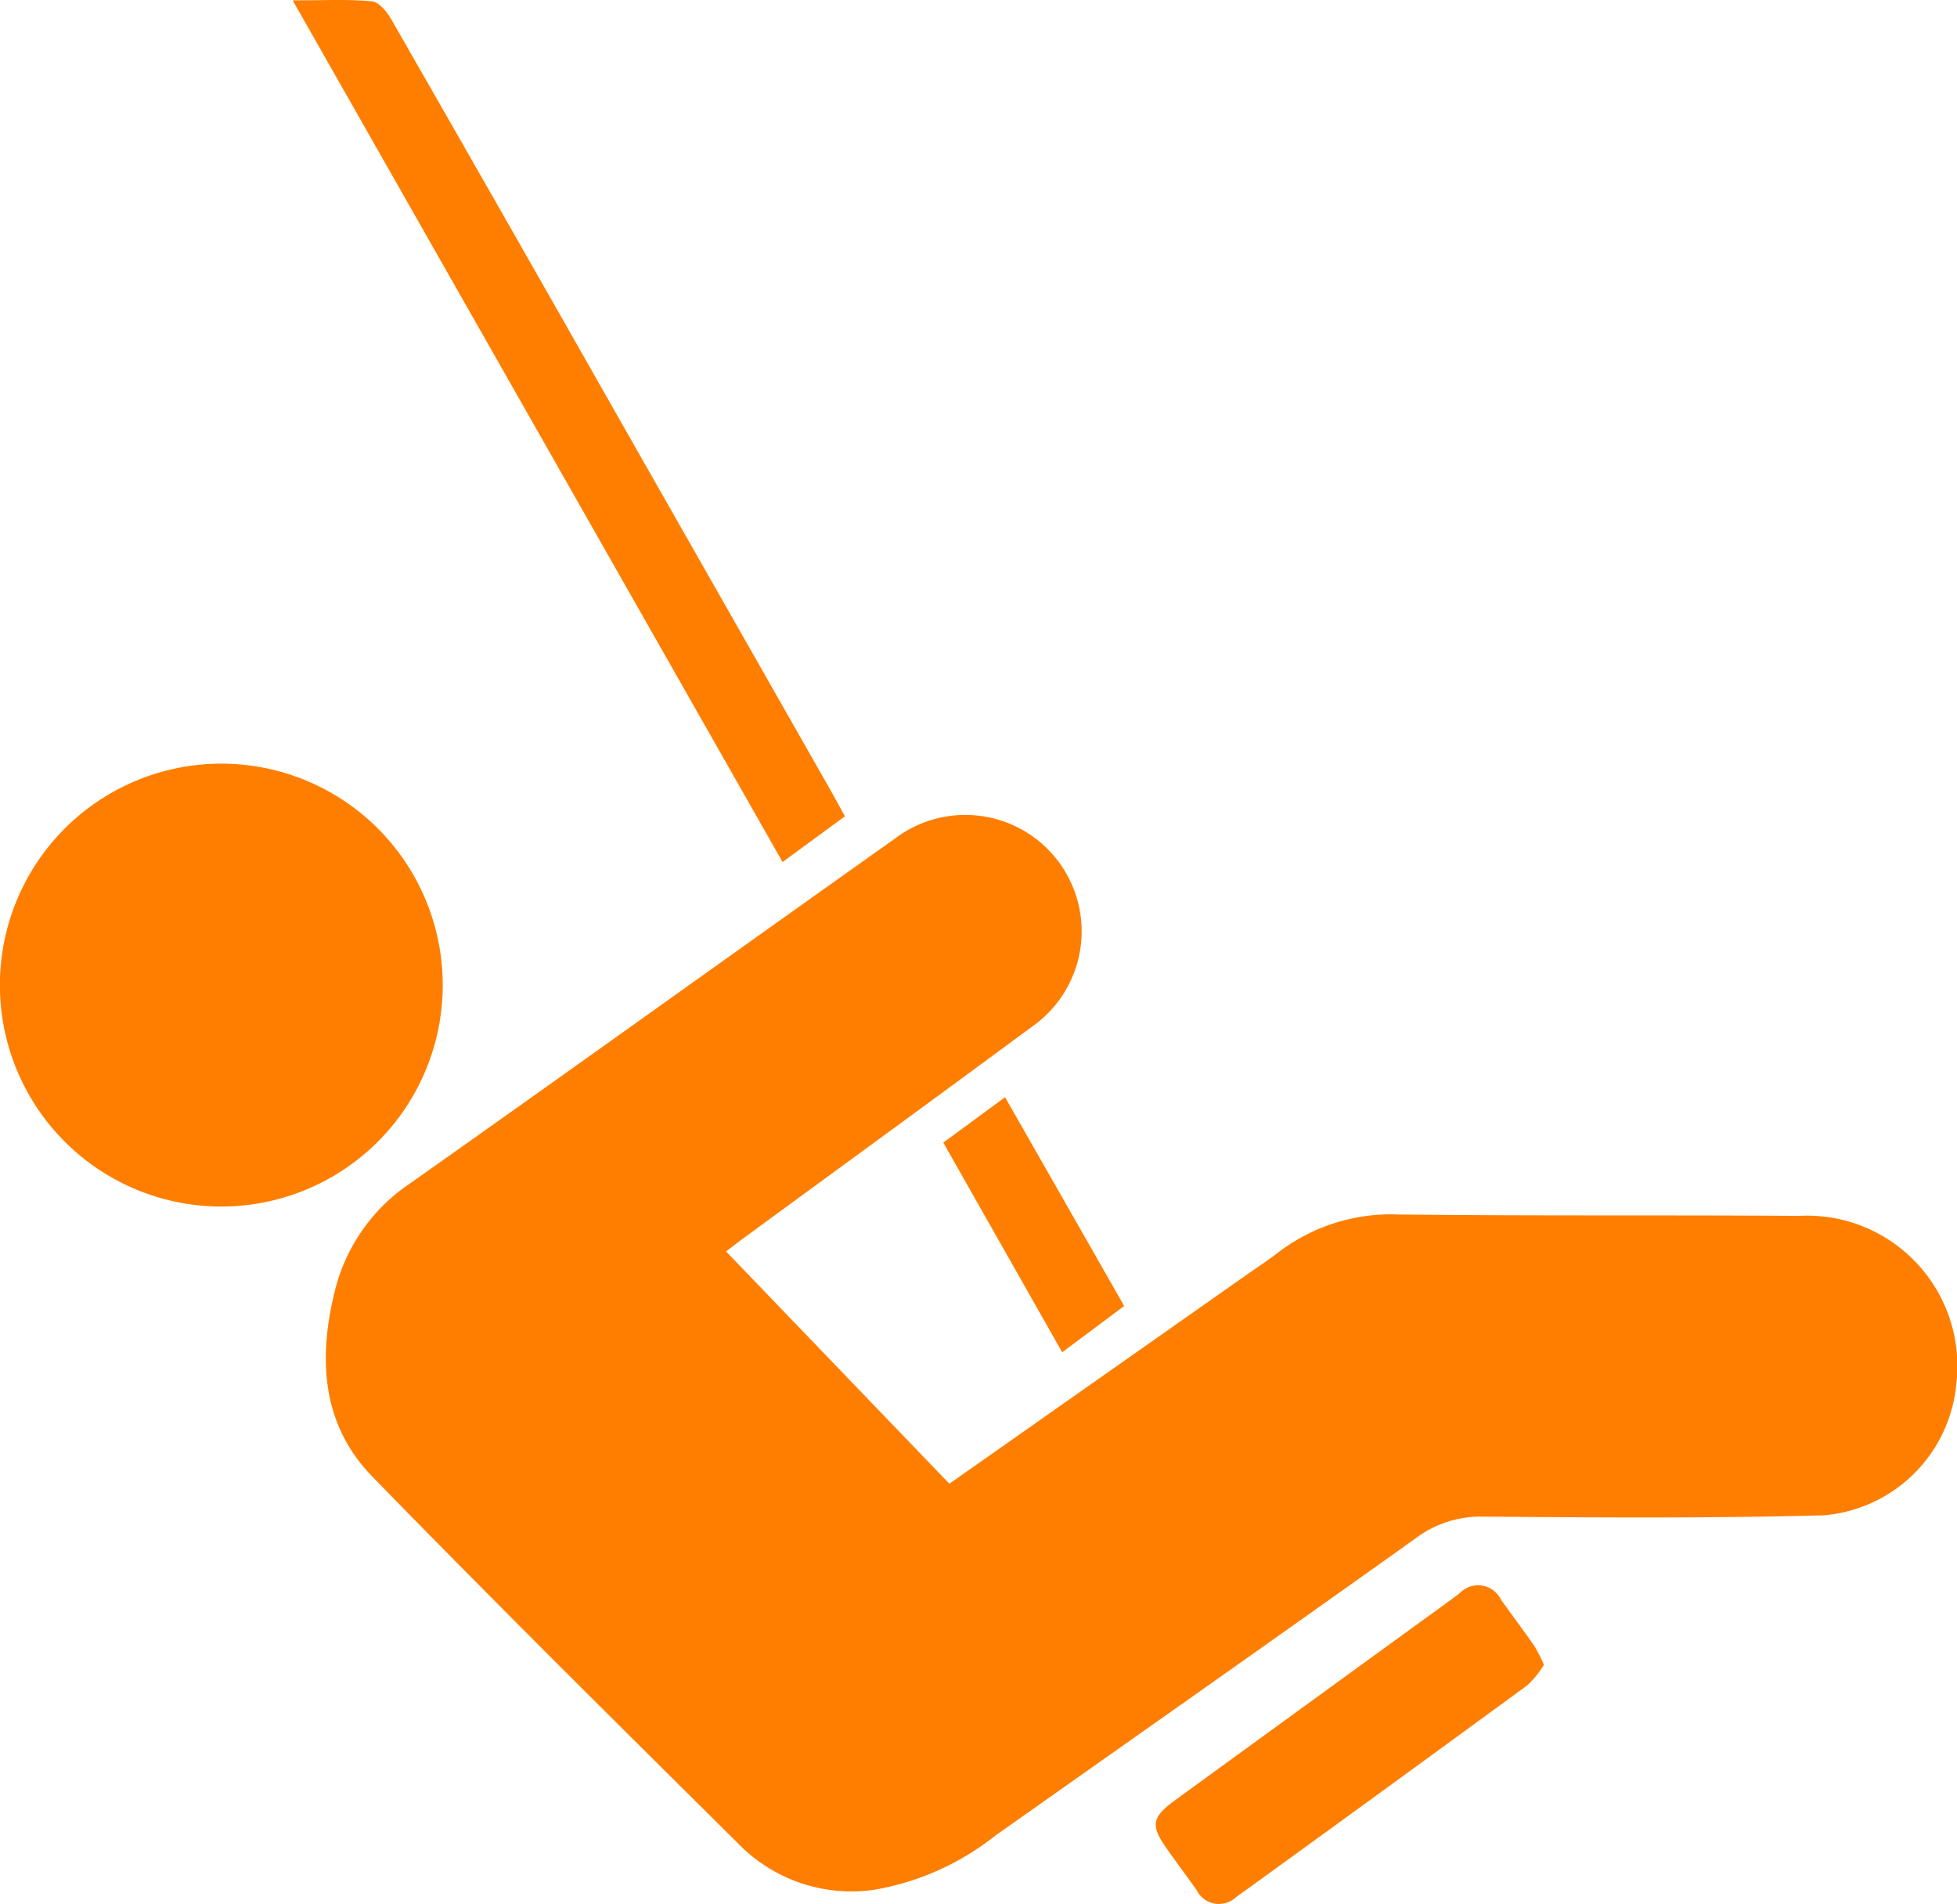
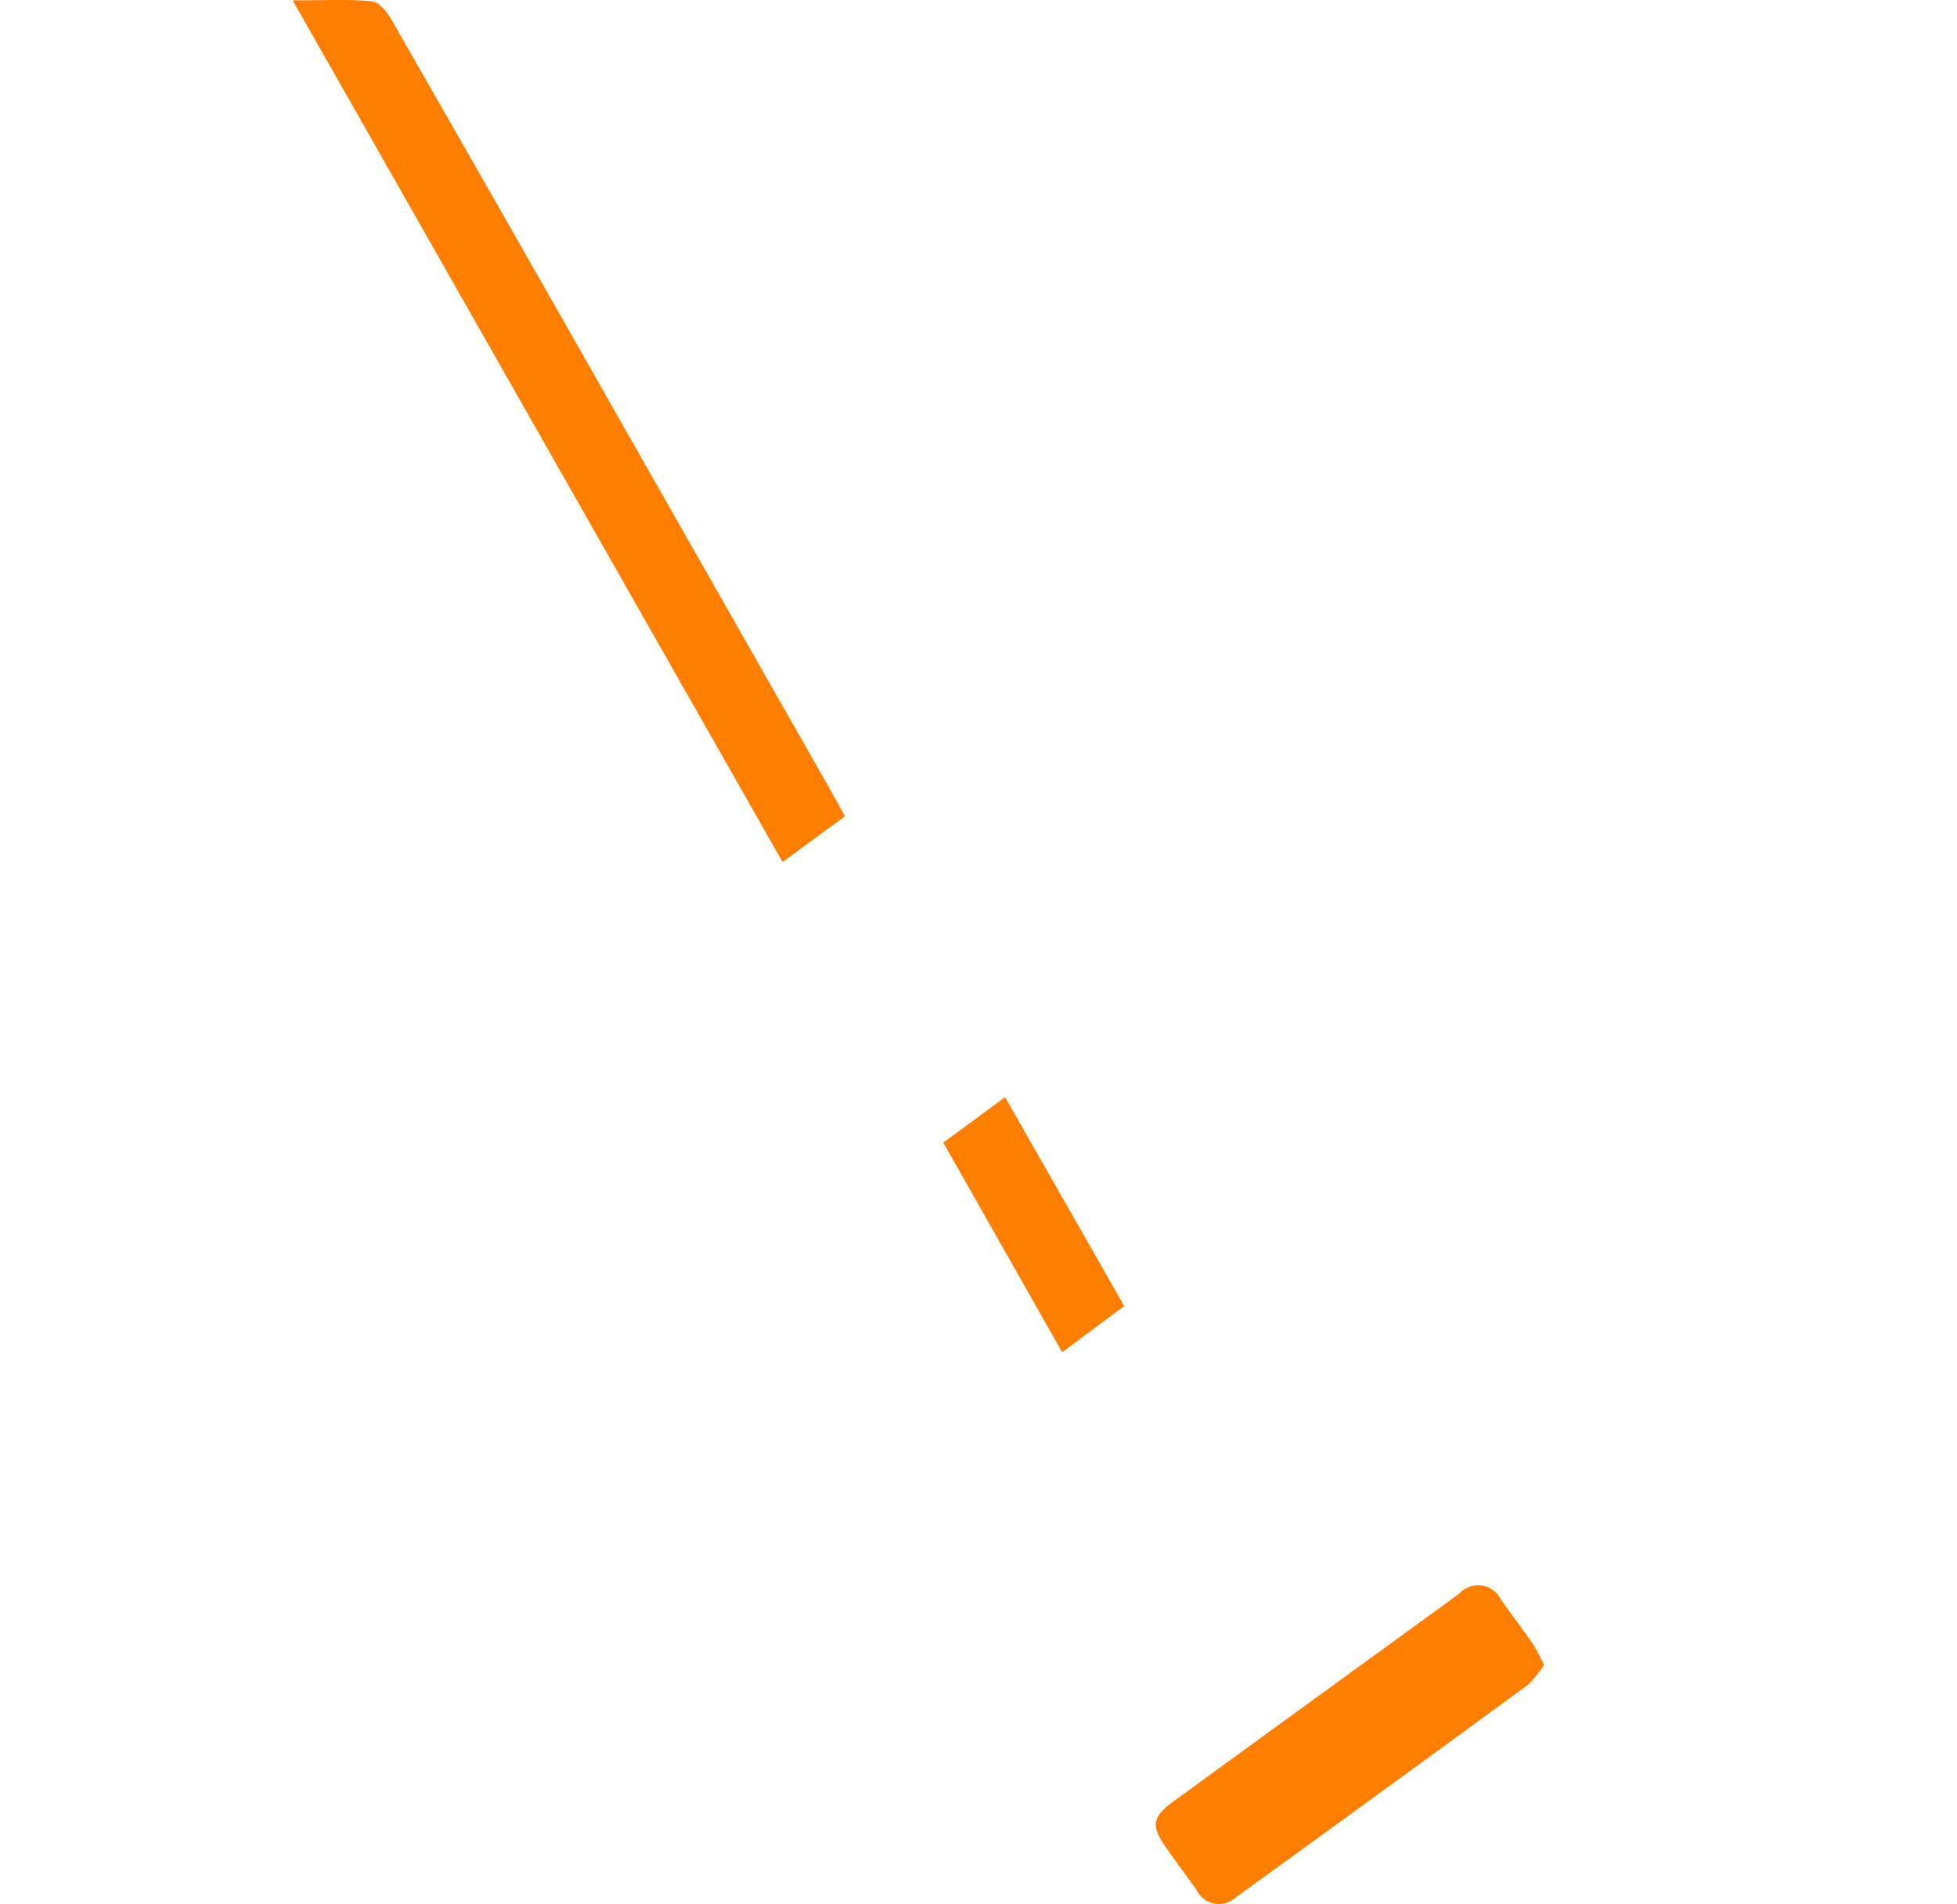
<svg xmlns="http://www.w3.org/2000/svg" width="63.362" height="61.637" viewBox="0 0 63.362 61.637">
  <g id="Group_24" data-name="Group 24" transform="translate(-344.958 -4453.223)">
-     <path id="Path_407" fill="#FF7E00" data-name="Path 407" d="M613.681,1389.545l9.616-6.758c.345-.242.7-.474,1.034-.731a6.007,6.007,0,0,1,3.886-1.228c4.322.05,8.645.014,12.966.045a4.867,4.867,0,0,1,5.1,5.445,4.7,4.7,0,0,1-4.289,4.248c-3.673.1-7.35.073-11.025.043a3.5,3.5,0,0,0-2.188.7c-4.526,3.23-9.079,6.426-13.621,9.634a8.642,8.642,0,0,1-3.9,1.744,5.114,5.114,0,0,1-4.421-1.5c-3.969-3.935-7.94-7.869-11.839-11.873-1.662-1.706-1.759-3.867-1.2-6.068a5.878,5.878,0,0,1,2.44-3.438c5.233-3.694,10.435-7.431,15.661-11.135a3.768,3.768,0,1,1,4.436,6.089c-3.113,2.3-6.247,4.581-9.371,6.871-.219.16-.431.328-.514.391l7.232,7.522" transform="translate(-237.986 3111.712)" />
-     <path id="Path_408" fill="#FF7E00" data-name="Path 408" d="M588.309,1365.946a7.168,7.168,0,0,1-.009,14.337,7.168,7.168,0,0,1,.009-14.337" transform="translate(-236.181 3111.999)" />
    <path id="Path_409" fill="#FF7E00" data-name="Path 409" d="M592.241,1337.007c.942,0,1.756-.045,2.558.028.232.021.5.348.639.6q3.723,6.49,7.416,13,3.407,5.984,6.813,11.969c.134.236.263.476.45.816l-2.019,1.48-15.857-27.887" transform="translate(-237.803 3116.229)" />
-     <path id="Path_410" fill="#FF7E00" data-name="Path 410" d="M637.533,1399.666a3.21,3.21,0,0,1-.529.659q-4.714,3.451-9.449,6.874a.808.808,0,0,1-1.273-.239c-.315-.446-.642-.883-.957-1.329-.538-.76-.5-1.023.273-1.584q3.85-2.8,7.706-5.6c.5-.365,1.008-.723,1.5-1.095a.821.821,0,0,1,1.33.2c.357.507.732,1,1.086,1.511a5.371,5.371,0,0,1,.307.6" transform="translate(-242.584 3107.447)" />
+     <path id="Path_410" fill="#FF7E00" data-name="Path 410" d="M637.533,1399.666a3.21,3.21,0,0,1-.529.659q-4.714,3.451-9.449,6.874a.808.808,0,0,1-1.273-.239c-.315-.446-.642-.883-.957-1.329-.538-.76-.5-1.023.273-1.584q3.85-2.8,7.706-5.6c.5-.365,1.008-.723,1.5-1.095a.821.821,0,0,1,1.33.2c.357.507.732,1,1.086,1.511" transform="translate(-242.584 3107.447)" />
    <path id="Path_411" fill="#FF7E00" data-name="Path 411" d="M622.765,1385.348l-2.009,1.5-3.85-6.788,2-1.469,3.858,6.761" transform="translate(-241.407 3110.152)" />
  </g>
</svg>